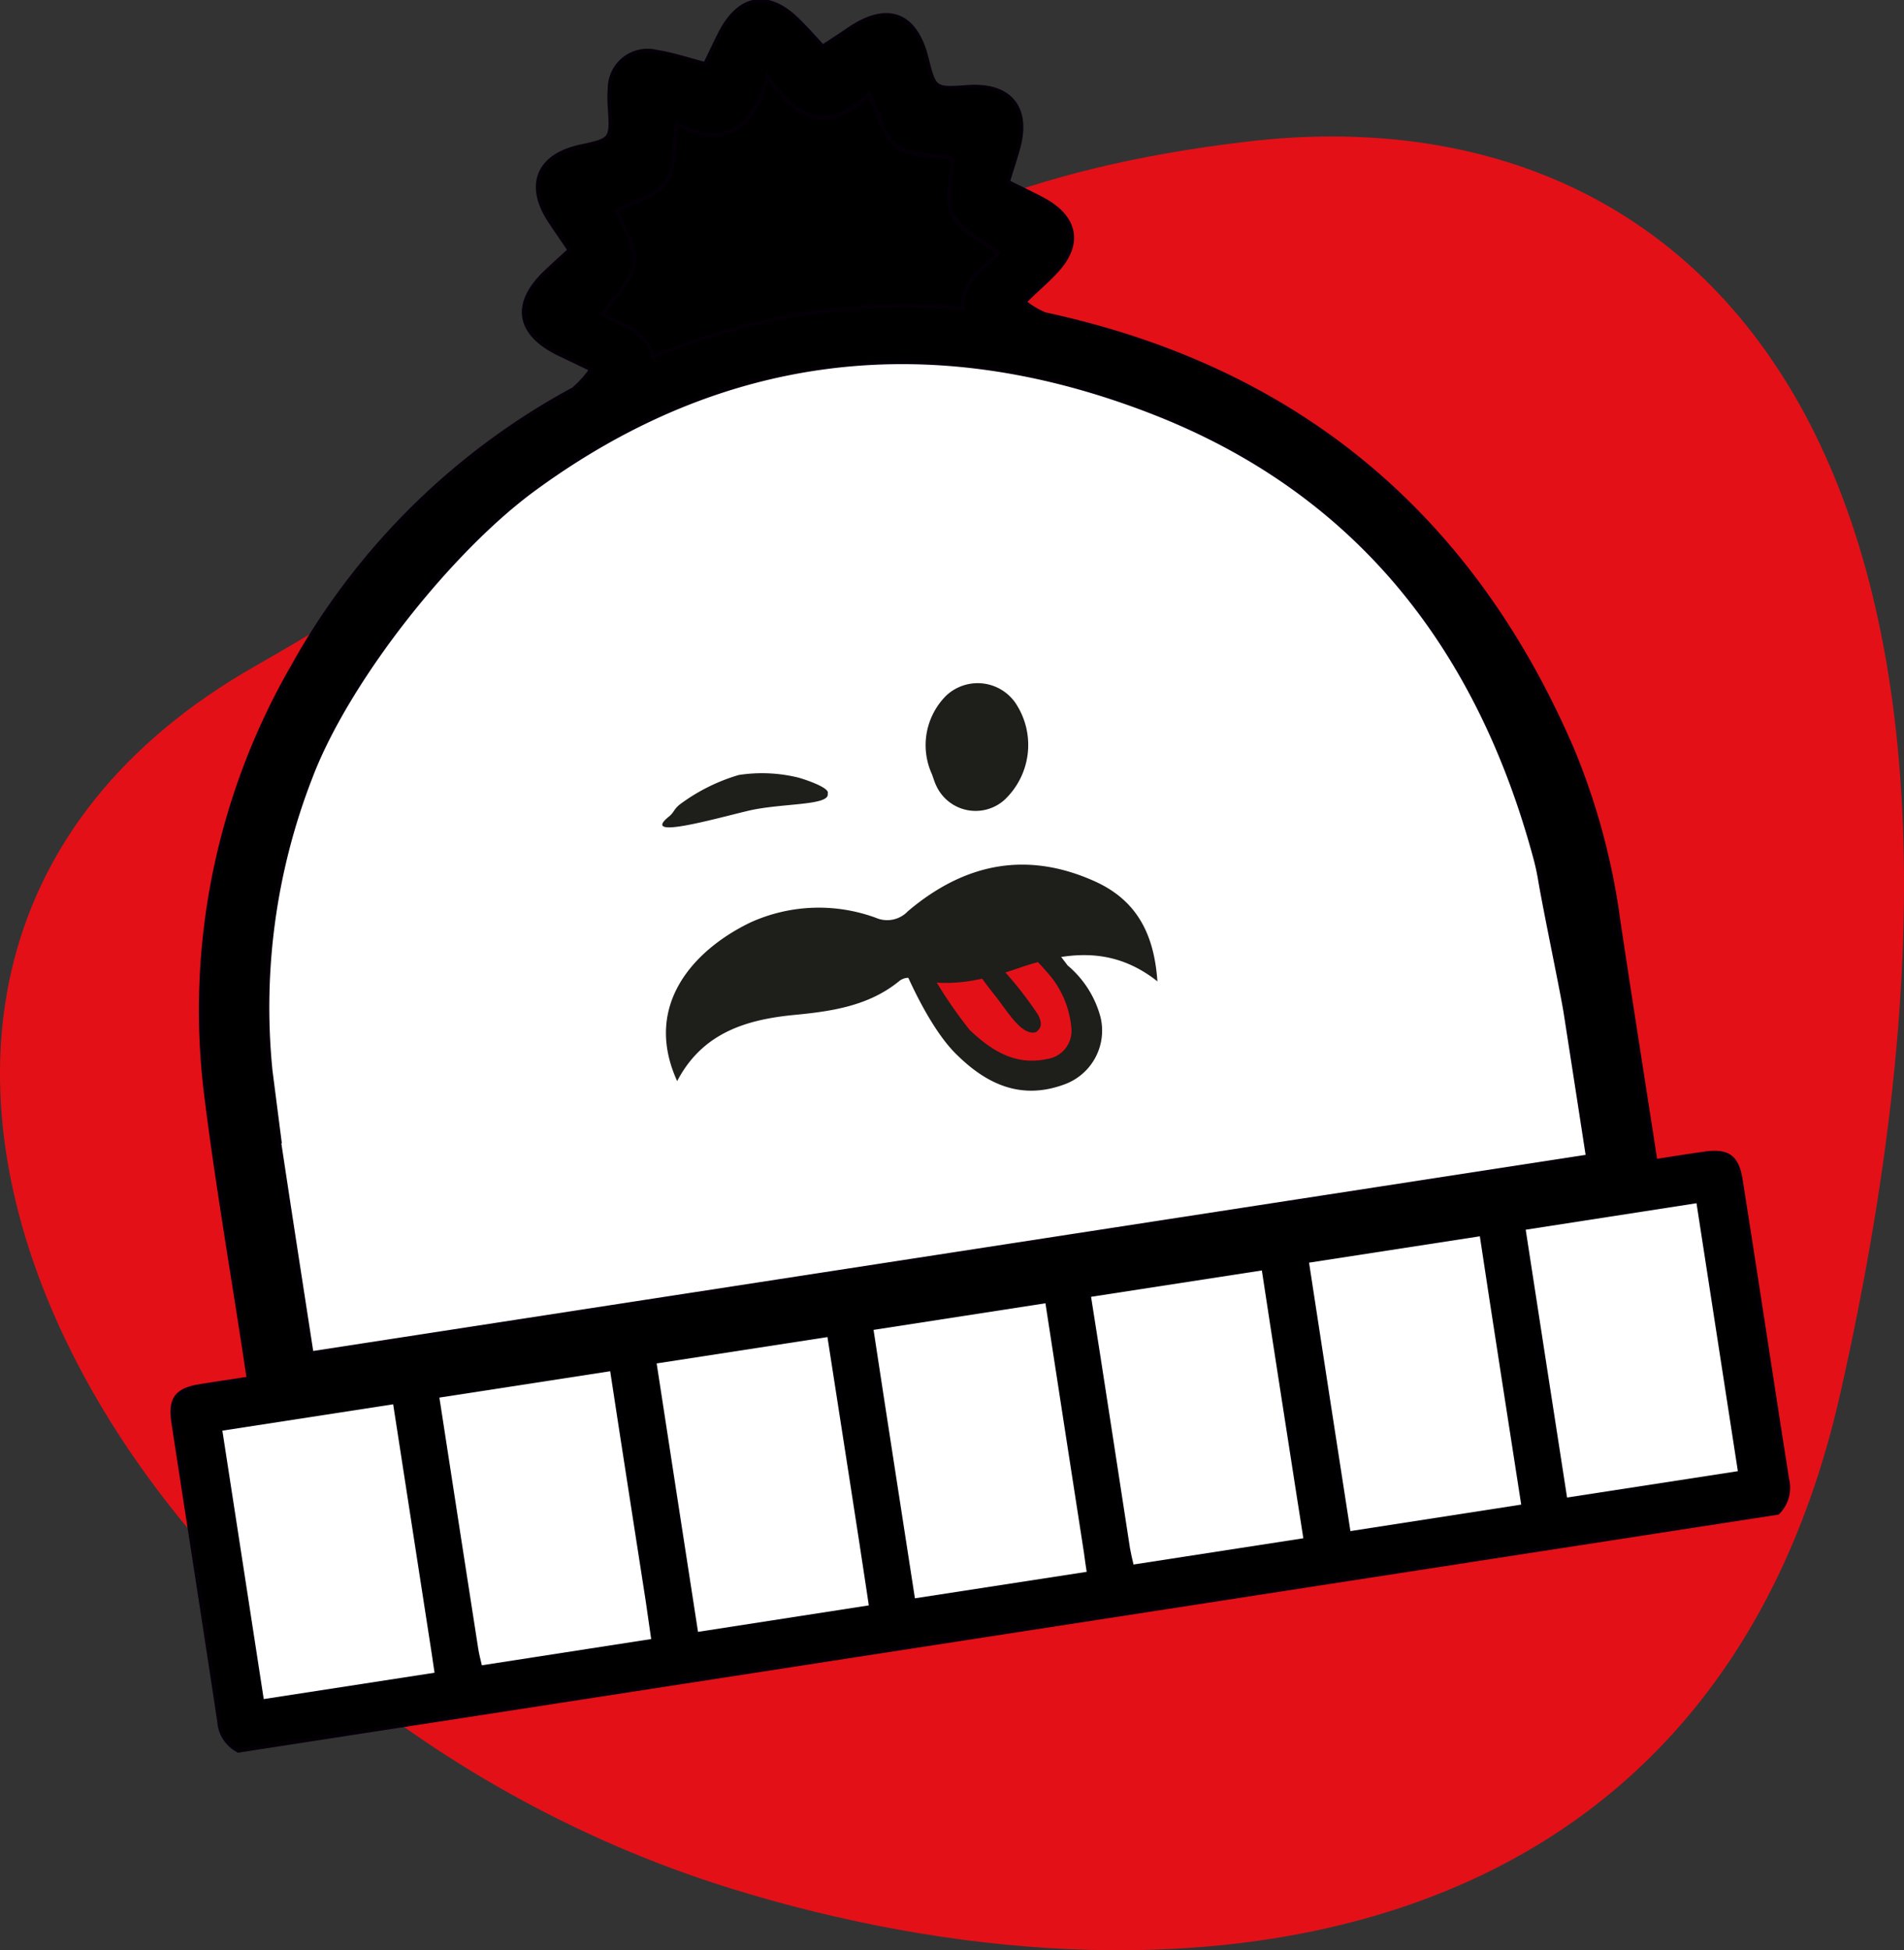
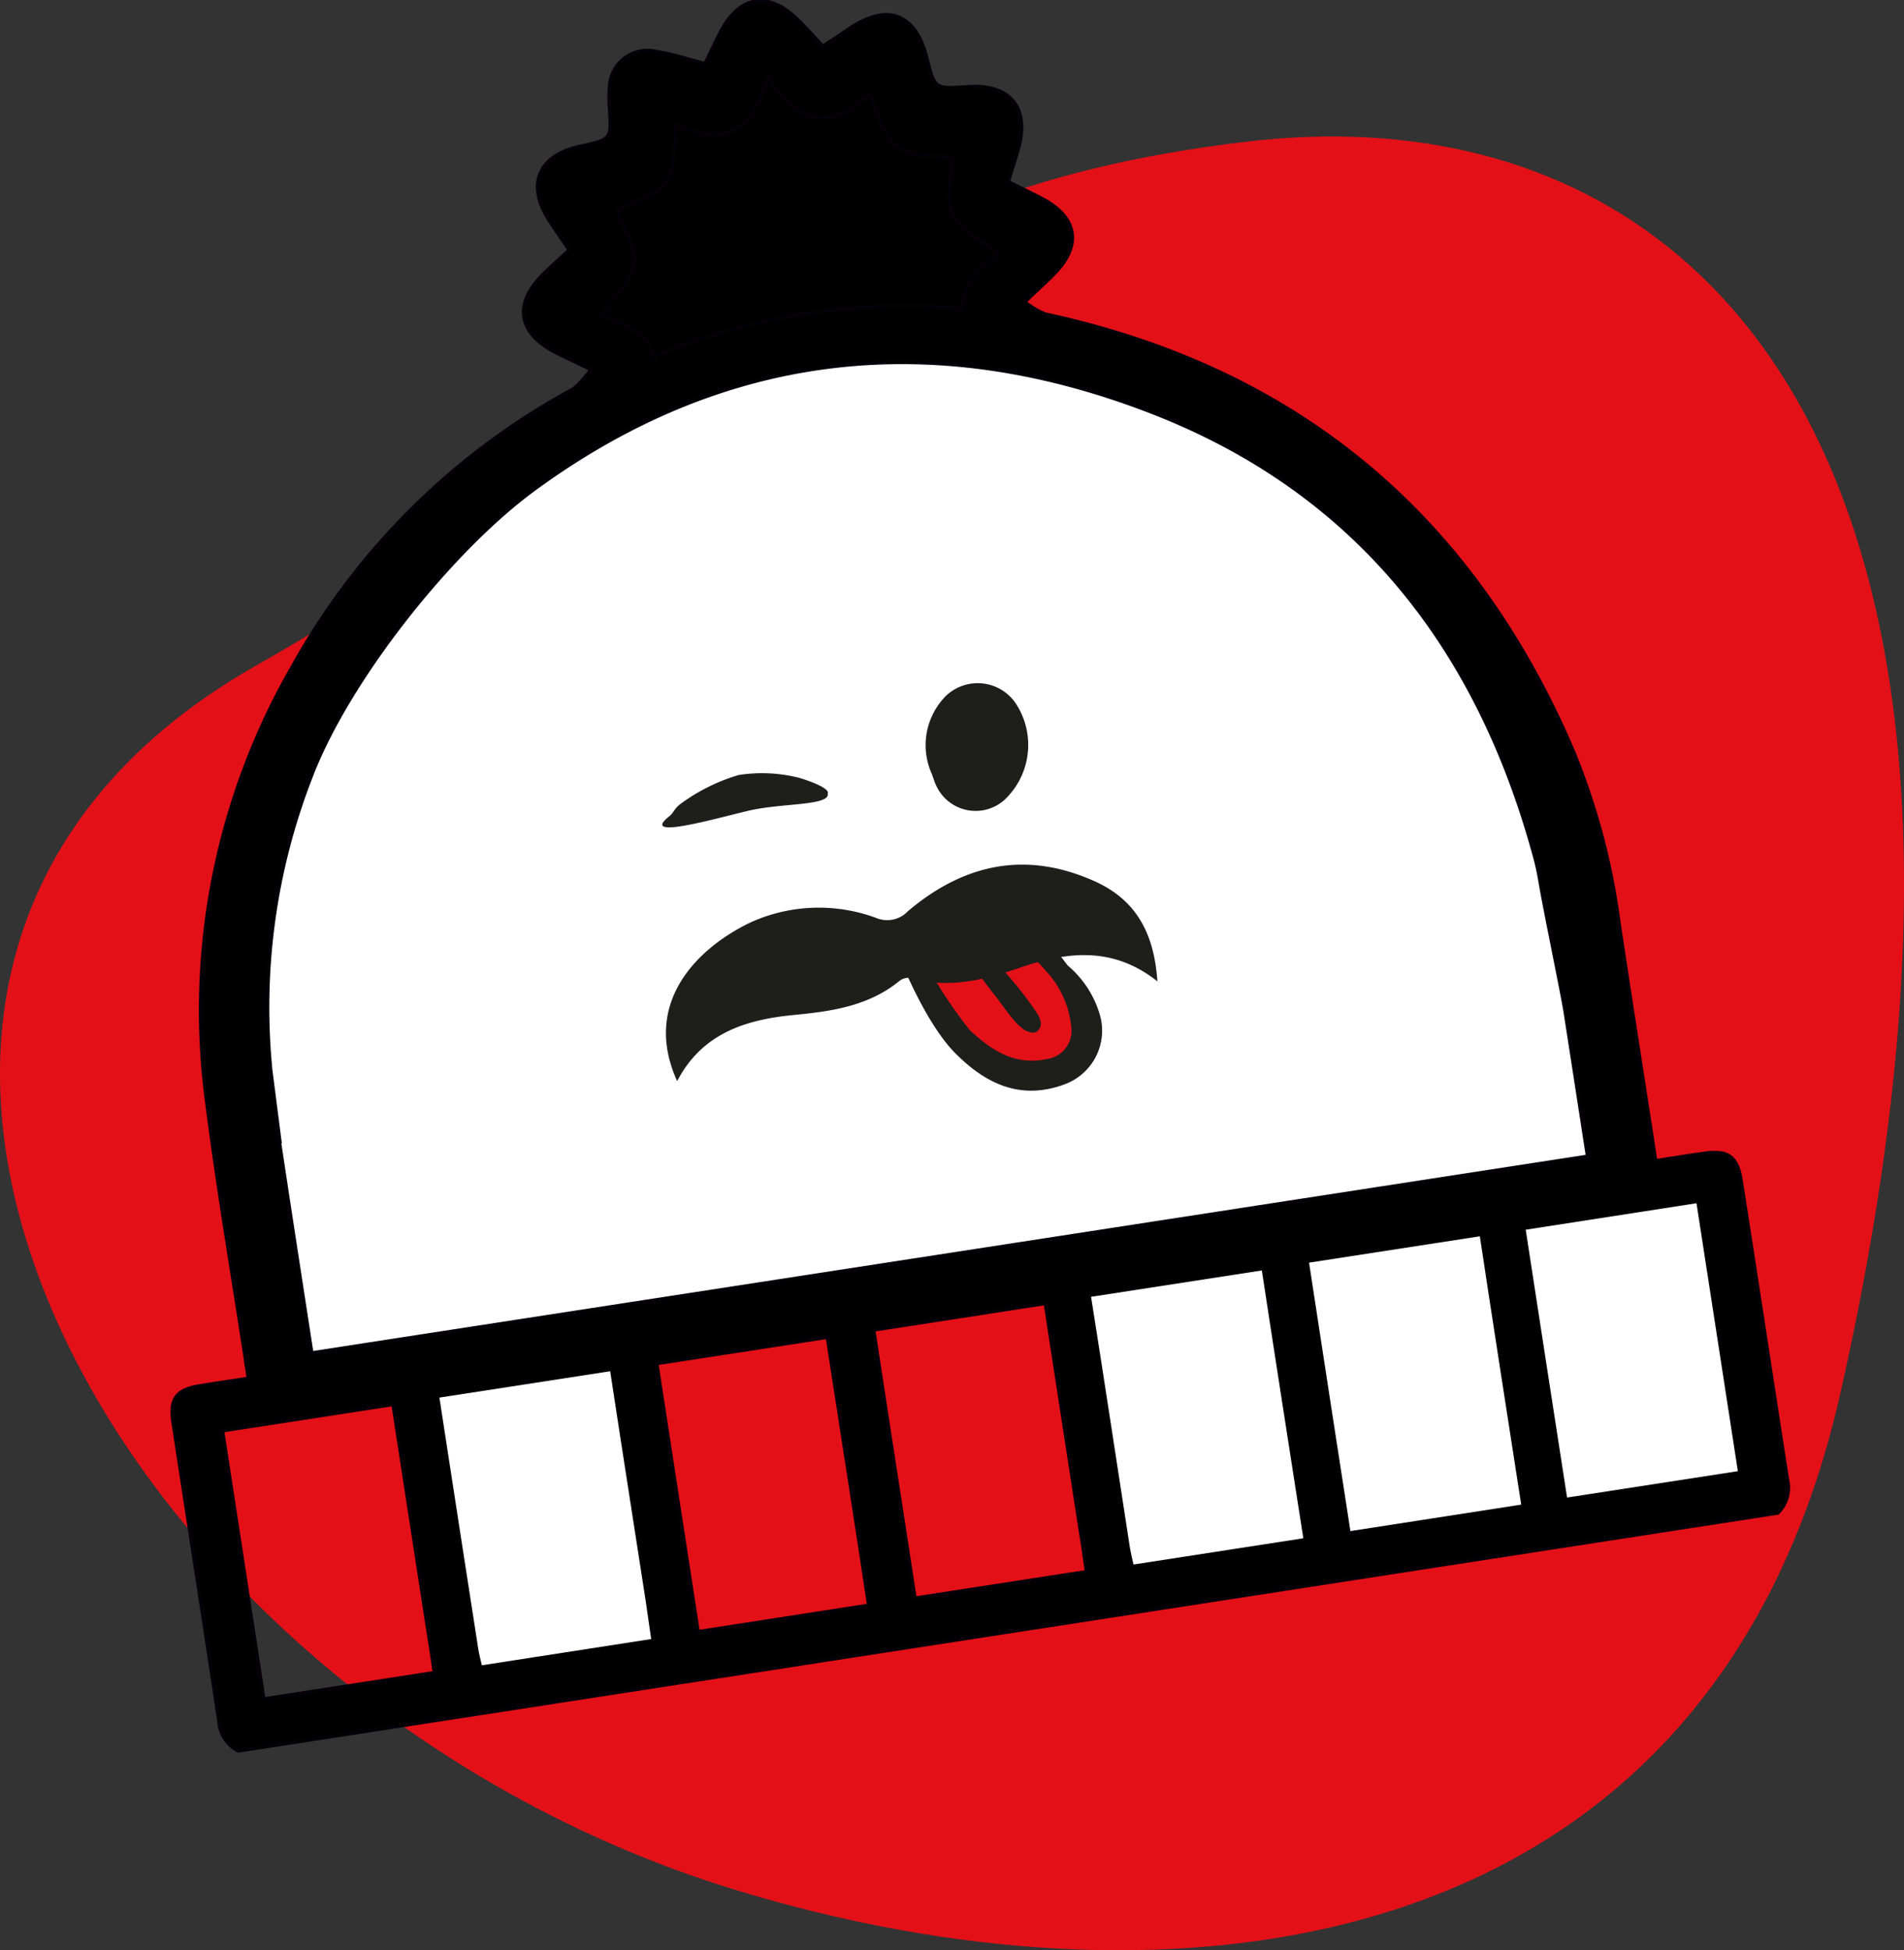
<svg xmlns="http://www.w3.org/2000/svg" viewBox="0 0 156.08 159.85">
  <rect x="0" y="0" width="156.08" height="159.85" fill="#333333" stroke="none" />
  <defs>
    <style>.cls-1{fill:#e41018;}.cls-2{fill:#fff;}.cls-3{fill:#1e1e1b;}.cls-4{stroke:#050008;stroke-miterlimit:10;stroke-width:0.3px;}</style>
  </defs>
  <g id="Livello_2" data-name="Livello 2">
    <g id="Livello_1-2" data-name="Livello 1">
      <path class="cls-1" d="M150.85,114.25C140.14,161.56,95.53,165.79,60,154.81,8.52,138.9-23.2,79.74,20.91,54.6c38.72-22.07,44.43-38.66,81.38-43S168.38,36.81,150.85,114.25Z" />
      <path class="cls-2" d="M22.9,93.63c.86,5.72,1.75,11.44,2.65,17.27l104.6-16.16c-.61-4-1.21-7.84-1.81-11.7-.26-1.66-1.71-8.53-2.11-11-.1-.58-.22-1.14-.37-1.7-4.66-17.31-14.65-30.15-31.6-36.67C75.94,26.65,59,29,43.91,40,37,45,28.51,55.7,25.43,63.72A52,52,0,0,0,22.15,87.8Z" />
      <path class="cls-3" d="M67.85,65.05c.2,1-3.79.76-6.5,1.4s-8.9,2.42-6.53.49c.43-.34.42-.62.9-1a15.31,15.31,0,0,1,4.84-2.42,12.48,12.48,0,0,1,4.87.21c.76.21,2.62.87,2.42,1.3" />
      <path class="cls-3" d="M76.42,63.51A5.73,5.73,0,0,1,77.58,57a3.77,3.77,0,0,1,5.63.57,6.18,6.18,0,0,1-.88,8,3.55,3.55,0,0,1-5.57-1.15c-.14-.28-.23-.6-.34-.89" />
      <path class="cls-3" d="M86,77.13l1.52,2a8.32,8.32,0,0,1,2.7,4.26,4.69,4.69,0,0,1-2.94,5.48c-3.49,1.3-6.3.06-8.76-2.34-2.88-2.7-5.3-9.3-5.31-9.47Z" />
      <path class="cls-1" d="M81.19,78.41a30.42,30.42,0,0,1,3.91,4.77c.25.52.4,1-.18,1.42-1.19.31-2.28-1.66-3.43-3.1a35.19,35.19,0,0,1-2.06-2.87s-3.16-.46-4.1-.73a38,38,0,0,0,4.16,6.52c1.76,1.66,3.7,2.94,6.33,2.38a2.33,2.33,0,0,0,2-2.6,7.82,7.82,0,0,0-2.08-4.62c-.09-.15-1.68-1.79-1.68-1.79s-1.73.42-2.89.62" />
      <path class="cls-3" d="M94.9,80.45c-3.64-2.89-7.35-2.46-11.17-1.18-2.88,1-5.81,1.78-8.89.93a1.2,1.2,0,0,0-1.16.24c-2.47,2-5.48,2.45-8.51,2.74-4,.38-7.59,1.47-9.66,5.43-2.88-6.33,1.53-10.85,6-13a13.56,13.56,0,0,1,10.3-.38,2.33,2.33,0,0,0,2.61-.54c4.57-3.87,9.64-5,15.29-2.47,3.47,1.55,4.91,4.33,5.17,8.25" />
      <path class="cls-4" d="M142.71,96.73c-.3-1.93-1.06-2.47-3-2.19-1.29.18-2.57.39-4,.61l-.24-1.6c-.93-6-1.88-12-2.78-18a56.1,56.1,0,0,0-3.74-14c-8.28-19.34-22.65-31.36-43.28-35.8a6.63,6.63,0,0,1-1.67-1c1-1,1.89-1.73,2.62-2.54,2-2.17,1.62-4.31-.91-5.76-1-.56-2-1-3.07-1.55.3-1,.59-1.84.83-2.72.95-3.35-.68-5.32-4.17-5.06-2.69.19-2.69.19-3.33-2.36-.92-3.65-3.21-4.52-6.35-2.4-.71.49-1.43.95-2.17,1.44-.73-.78-1.34-1.47-2-2.12-2.45-2.45-4.82-2.07-6.41,1-.43.85-.83,1.71-1.24,2.55-1.41-.37-2.67-.79-4-1a3.11,3.11,0,0,0-3.83,3,10.4,10.4,0,0,0,0,1.58c.17,2.63.18,2.63-2.4,3.19-3.47.75-4.46,3.17-2.5,6.13.52.79,1.06,1.56,1.6,2.37-.73.67-1.34,1.22-1.95,1.8-2.72,2.59-2.33,5.05,1.08,6.71l2.65,1.27A8.41,8.41,0,0,1,47,31.89,57.59,57.59,0,0,0,24,54.61a56.39,56.39,0,0,0-7.1,35.26c.9,7.19,2.14,14.35,3.23,21.52.07.5.15,1,.24,1.59-1.47.23-2.72.41-4,.62-1.91.31-2.47,1.05-2.17,3,1.25,8.17,2.53,16.34,3.76,24.51a2.9,2.9,0,0,0,1.58,2.39L145.73,124a2.88,2.88,0,0,0,.78-2.76C145.23,113.07,144,104.9,142.71,96.73ZM52,21.61c.19-1.42-.94-3-1.43-4.37,1.24-.65,3.16-1.08,4-2.27s.65-3.1.92-4.8c3.67,1.89,6.26.73,7.45-3.93,2.53,4,5.34,4.45,8.3,1.48C72,9.28,72.4,11.18,73.55,12s3.09.68,4.54.94c-.06,1.41-.65,3.28,0,4.61s2.37,2.1,3.73,3.19c-1.07,1.17-3,2.15-2.9,4.51a53.55,53.55,0,0,0-25.35,3.95c-.62-2.21-2.66-2.66-4.15-3.45C50.32,24.36,51.78,23.06,52,21.61Zm-29.06,72-.75-5.83a52,52,0,0,1,3.28-24.08C28.51,55.7,37,45,43.91,40,59,29,75.94,26.65,94.26,33.71c16.95,6.52,26.94,19.36,31.6,36.67.15.56.27,1.12.37,1.7.4,2.43,1.85,9.3,2.11,11,.6,3.86,1.2,7.73,1.81,11.7L25.55,110.9C24.65,105.07,23.76,99.35,22.9,93.63ZM35.62,137.1l-14,2.16-3.39-22,14-2.16c.8,5.21,2.75,17.81,3.17,20.5Zm17.76-2.76L39.5,136.49c-.11-.47-.23-.92-.3-1.38-.41-2.58-2.54-16.4-3.18-20.56l14-2.16c.72,4.77,2.57,16.62,2.9,18.76ZM71,130.11c.07.46.14.92.22,1.47l-14,2.17c-.47-3.05-2.81-18.17-3.39-22l14-2.16C68.61,114.62,70.61,127.45,71,130.11Zm18.06-1.28L75,131c-.49-3.17-2.58-16.64-3.39-22l14.09-2.18c.8,5.23,2.74,17.78,3.16,20.47C88.92,127.81,89,128.28,89.08,128.83Zm17.76-2.75-13.92,2.15c-.1-.43-.21-.88-.29-1.34-.41-2.64-2.45-16-3.19-20.6l14-2.16c.72,4.77,2.57,16.62,2.9,18.76C106.51,123.93,106.67,125,106.84,126.08Zm17.63-4.24c.07.47.15.93.23,1.48l-14,2.17c-.47-3-2.81-18.17-3.39-22l14-2.16C122.06,106.36,124.06,119.19,124.47,121.84Zm18-1.26-14,2.16c-.49-3.17-2.58-16.64-3.39-21.95l14-2.17Z" />
      <path class="cls-4" d="M55.48,10.17c-.27,1.7-.06,3.64-.92,4.8s-2.79,1.62-4,2.27c.49,1.36,1.62,3,1.43,4.37s-1.64,2.75-2.59,4.18c1.49.79,3.53,1.24,4.15,3.45a53.55,53.55,0,0,1,25.35-3.95c-.06-2.36,1.83-3.34,2.9-4.51-1.36-1.09-3.14-1.87-3.73-3.19s0-3.2,0-4.61c-1.45-.26-3.38-.08-4.54-.94S72,9.28,71.23,7.72c-3,3-5.77,2.53-8.3-1.48C61.74,10.9,59.15,12.06,55.48,10.17Z" />
-       <path class="cls-2" d="M35.62,137.1l-14,2.16-3.39-22,14-2.16c.8,5.21,2.75,17.81,3.17,20.5Z" />
      <path class="cls-2" d="M53.38,134.34,39.5,136.49c-.11-.47-.23-.92-.3-1.38-.41-2.58-2.54-16.4-3.18-20.56l14-2.16c.72,4.77,2.57,16.62,2.9,18.76Z" />
-       <path class="cls-2" d="M71,130.11c.07.46.14.92.22,1.47l-14,2.17c-.47-3.05-2.81-18.17-3.39-22l14-2.16C68.61,114.62,70.61,127.45,71,130.11Z" />
-       <path class="cls-2" d="M89.08,128.83,75,131c-.49-3.17-2.58-16.64-3.39-22l14.09-2.18c.8,5.23,2.74,17.78,3.16,20.47C88.92,127.81,89,128.28,89.08,128.83Z" />
      <path class="cls-2" d="M106.84,126.08l-13.92,2.15c-.1-.43-.21-.88-.29-1.34-.41-2.64-2.45-16-3.19-20.6l14-2.16c.72,4.77,2.57,16.62,2.9,18.76C106.51,123.93,106.67,125,106.84,126.08Z" />
      <path class="cls-2" d="M124.47,121.84c.07.47.15.93.23,1.48l-14,2.17c-.47-3-2.81-18.17-3.39-22l14-2.16C122.06,106.36,124.06,119.19,124.47,121.84Z" />
      <path class="cls-2" d="M142.46,120.58l-14,2.16c-.49-3.17-2.58-16.64-3.39-21.95l14-2.17Z" />
    </g>
  </g>
</svg>